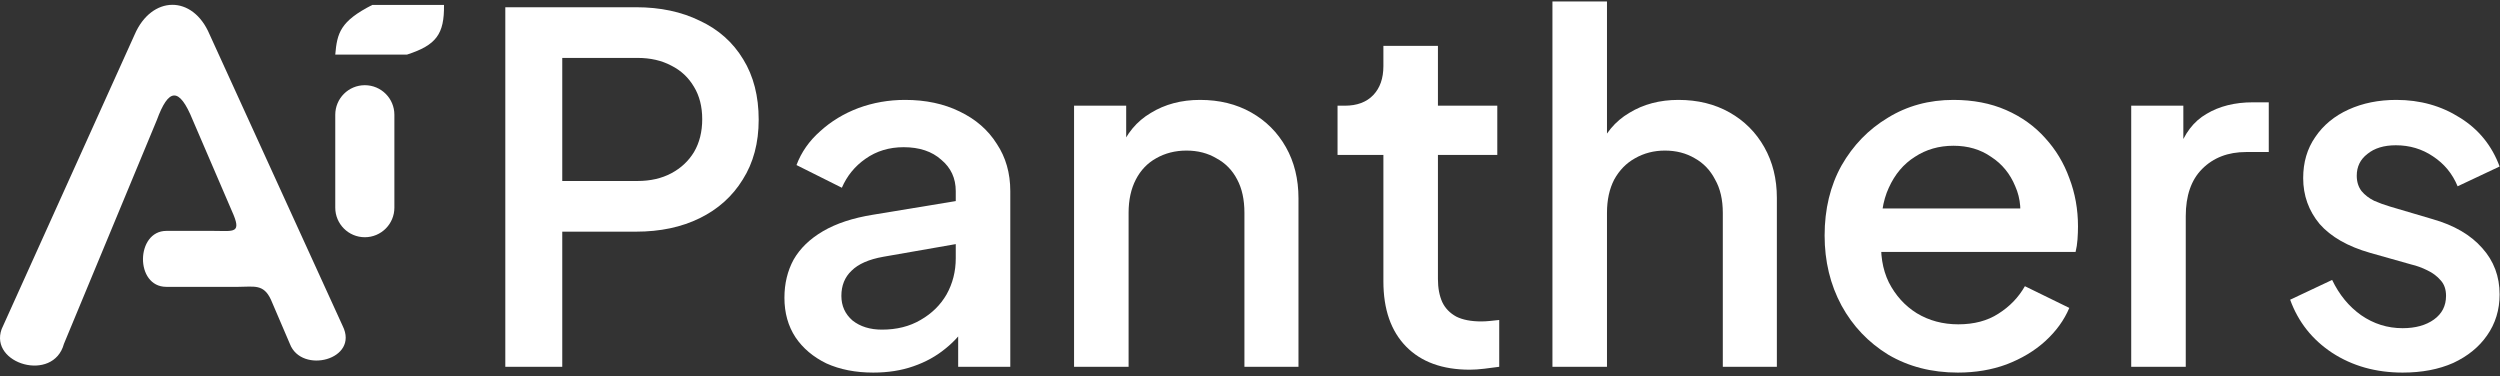
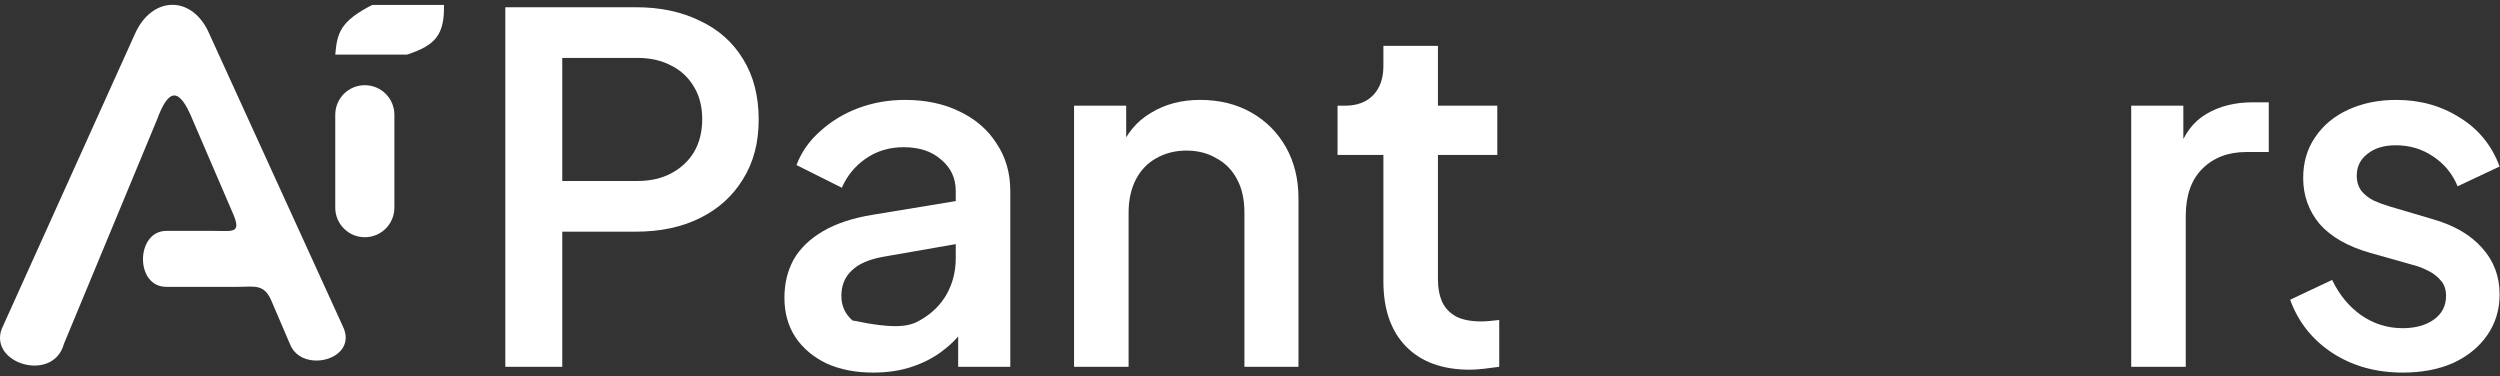
<svg xmlns="http://www.w3.org/2000/svg" width="518" height="78" viewBox="0 0 518 78" fill="none">
  <rect x="0" y="0" width="518" height="78" fill="#333333" stroke="none" />
  <path d="M104.7 76V1.5H131.8C136.8 1.5 141.2 2.433 145 4.3C148.867 6.1 151.867 8.767 154 12.3C156.133 15.767 157.2 19.933 157.2 24.8C157.2 29.6 156.1 33.733 153.9 37.2C151.767 40.667 148.8 43.333 145 45.2C141.2 47.067 136.8 48 131.8 48H116.5V76H104.7ZM116.5 37.5H132.1C134.767 37.5 137.1 36.967 139.1 35.9C141.1 34.833 142.667 33.367 143.8 31.5C144.933 29.567 145.5 27.3 145.5 24.7C145.5 22.1 144.933 19.867 143.8 18C142.667 16.067 141.1 14.6 139.1 13.6C137.1 12.533 134.767 12 132.1 12H116.5V37.5Z" fill="white" />
-   <path d="M180.933 77.2C177.266 77.2 174.033 76.567 171.233 75.3C168.499 73.967 166.366 72.167 164.833 69.9C163.299 67.567 162.533 64.833 162.533 61.7C162.533 58.767 163.166 56.133 164.433 53.8C165.766 51.467 167.799 49.5 170.533 47.9C173.266 46.3 176.699 45.167 180.833 44.5L199.633 41.4V50.3L183.033 53.2C180.033 53.733 177.833 54.7 176.433 56.1C175.033 57.433 174.333 59.167 174.333 61.3C174.333 63.367 175.099 65.067 176.633 66.4C178.233 67.667 180.266 68.3 182.733 68.3C185.799 68.3 188.466 67.633 190.733 66.3C193.066 64.967 194.866 63.2 196.133 61C197.399 58.733 198.033 56.233 198.033 53.5V39.6C198.033 36.933 197.033 34.767 195.033 33.1C193.099 31.367 190.499 30.5 187.233 30.5C184.233 30.5 181.599 31.3 179.333 32.9C177.133 34.433 175.499 36.433 174.433 38.9L165.033 34.2C166.033 31.533 167.666 29.2 169.933 27.2C172.199 25.133 174.833 23.533 177.833 22.4C180.899 21.267 184.133 20.7 187.533 20.7C191.799 20.7 195.566 21.5 198.833 23.1C202.166 24.7 204.733 26.933 206.533 29.8C208.399 32.6 209.333 35.867 209.333 39.6V76H198.533V66.2L200.833 66.5C199.566 68.7 197.933 70.6 195.933 72.2C193.999 73.8 191.766 75.033 189.233 75.9C186.766 76.767 183.999 77.2 180.933 77.2Z" fill="white" />
+   <path d="M180.933 77.2C177.266 77.2 174.033 76.567 171.233 75.3C168.499 73.967 166.366 72.167 164.833 69.9C163.299 67.567 162.533 64.833 162.533 61.7C162.533 58.767 163.166 56.133 164.433 53.8C165.766 51.467 167.799 49.5 170.533 47.9C173.266 46.3 176.699 45.167 180.833 44.5L199.633 41.4V50.3L183.033 53.2C180.033 53.733 177.833 54.7 176.433 56.1C175.033 57.433 174.333 59.167 174.333 61.3C174.333 63.367 175.099 65.067 176.633 66.4C185.799 68.3 188.466 67.633 190.733 66.3C193.066 64.967 194.866 63.2 196.133 61C197.399 58.733 198.033 56.233 198.033 53.5V39.6C198.033 36.933 197.033 34.767 195.033 33.1C193.099 31.367 190.499 30.5 187.233 30.5C184.233 30.5 181.599 31.3 179.333 32.9C177.133 34.433 175.499 36.433 174.433 38.9L165.033 34.2C166.033 31.533 167.666 29.2 169.933 27.2C172.199 25.133 174.833 23.533 177.833 22.4C180.899 21.267 184.133 20.7 187.533 20.7C191.799 20.7 195.566 21.5 198.833 23.1C202.166 24.7 204.733 26.933 206.533 29.8C208.399 32.6 209.333 35.867 209.333 39.6V76H198.533V66.2L200.833 66.5C199.566 68.7 197.933 70.6 195.933 72.2C193.999 73.8 191.766 75.033 189.233 75.9C186.766 76.767 183.999 77.2 180.933 77.2Z" fill="white" />
  <path d="M222.545 76V21.9H233.345V32.5L232.045 31.1C233.379 27.7 235.512 25.133 238.445 23.4C241.379 21.6 244.779 20.7 248.645 20.7C252.645 20.7 256.179 21.567 259.245 23.3C262.312 25.033 264.712 27.433 266.445 30.5C268.179 33.567 269.045 37.1 269.045 41.1V76H257.845V44.1C257.845 41.367 257.345 39.067 256.345 37.2C255.345 35.267 253.912 33.8 252.045 32.8C250.245 31.733 248.179 31.2 245.845 31.2C243.512 31.2 241.412 31.733 239.545 32.8C237.745 33.8 236.345 35.267 235.345 37.2C234.345 39.133 233.845 41.433 233.845 44.1V76H222.545Z" fill="white" />
  <path d="M304.539 76.6C298.872 76.6 294.472 75 291.339 71.8C288.206 68.6 286.639 64.1 286.639 58.3V32.1H277.139V21.9H278.639C281.172 21.9 283.139 21.167 284.539 19.7C285.939 18.233 286.639 16.233 286.639 13.7V9.5H297.939V21.9H310.239V32.1H297.939V57.8C297.939 59.667 298.239 61.267 298.839 62.6C299.439 63.867 300.406 64.867 301.739 65.6C303.072 66.267 304.806 66.6 306.939 66.6C307.472 66.6 308.072 66.567 308.739 66.5C309.406 66.433 310.039 66.367 310.639 66.3V76C309.706 76.133 308.672 76.267 307.539 76.4C306.406 76.533 305.406 76.6 304.539 76.6Z" fill="white" />
-   <path d="M321.666 76V0.3H332.966V32.5L331.166 31.1C332.5 27.7 334.633 25.133 337.566 23.4C340.5 21.6 343.9 20.7 347.766 20.7C351.766 20.7 355.3 21.567 358.366 23.3C361.433 25.033 363.833 27.433 365.566 30.5C367.3 33.567 368.166 37.067 368.166 41V76H356.966V44.1C356.966 41.367 356.433 39.067 355.366 37.2C354.366 35.267 352.966 33.8 351.166 32.8C349.366 31.733 347.3 31.2 344.966 31.2C342.7 31.2 340.633 31.733 338.766 32.8C336.966 33.8 335.533 35.267 334.466 37.2C333.466 39.133 332.966 41.433 332.966 44.1V76H321.666Z" fill="white" />
-   <path d="M405.66 77.2C400.26 77.2 395.46 75.967 391.26 73.5C387.127 70.967 383.893 67.567 381.56 63.3C379.227 58.967 378.06 54.133 378.06 48.8C378.06 43.333 379.227 38.5 381.56 34.3C383.96 30.1 387.16 26.8 391.16 24.4C395.16 21.933 399.693 20.7 404.76 20.7C408.827 20.7 412.46 21.4 415.66 22.8C418.86 24.2 421.56 26.133 423.76 28.6C425.96 31 427.627 33.767 428.76 36.9C429.96 40.033 430.56 43.367 430.56 46.9C430.56 47.767 430.527 48.667 430.46 49.6C430.393 50.533 430.26 51.4 430.06 52.2H386.96V43.2H423.66L418.26 47.3C418.927 44.033 418.693 41.133 417.56 38.6C416.493 36 414.827 33.967 412.56 32.5C410.36 30.967 407.76 30.2 404.76 30.2C401.76 30.2 399.093 30.967 396.76 32.5C394.427 33.967 392.627 36.1 391.36 38.9C390.094 41.633 389.594 44.967 389.86 48.9C389.527 52.567 390.027 55.767 391.36 58.5C392.76 61.233 394.693 63.367 397.16 64.9C399.693 66.433 402.56 67.2 405.76 67.2C409.027 67.2 411.793 66.467 414.06 65C416.393 63.533 418.227 61.633 419.56 59.3L428.76 63.8C427.693 66.333 426.027 68.633 423.76 70.7C421.56 72.7 418.893 74.3 415.76 75.5C412.693 76.633 409.327 77.2 405.66 77.2Z" fill="white" />
  <path d="M441.588 76V21.9H452.388V32.8L451.388 31.2C452.588 27.667 454.522 25.133 457.188 23.6C459.855 22 463.055 21.2 466.788 21.2H470.088V31.5H465.388C461.655 31.5 458.622 32.667 456.288 35C454.022 37.267 452.888 40.533 452.888 44.8V76H441.588Z" fill="white" />
  <path d="M497.819 77.2C492.285 77.2 487.419 75.833 483.219 73.1C479.085 70.367 476.185 66.7 474.519 62.1L483.219 58C484.685 61.067 486.685 63.5 489.219 65.3C491.819 67.1 494.685 68 497.819 68C500.485 68 502.652 67.4 504.319 66.2C505.985 65 506.819 63.367 506.819 61.3C506.819 59.967 506.452 58.9 505.719 58.1C504.985 57.233 504.052 56.533 502.919 56C501.852 55.467 500.752 55.067 499.619 54.8L491.119 52.4C486.452 51.067 482.952 49.067 480.619 46.4C478.352 43.667 477.219 40.5 477.219 36.9C477.219 33.633 478.052 30.8 479.719 28.4C481.385 25.933 483.685 24.033 486.619 22.7C489.552 21.367 492.852 20.7 496.519 20.7C501.452 20.7 505.852 21.933 509.719 24.4C513.585 26.8 516.319 30.167 517.919 34.5L509.219 38.6C508.152 36 506.452 33.933 504.119 32.4C501.852 30.867 499.285 30.1 496.419 30.1C493.952 30.1 491.985 30.7 490.519 31.9C489.052 33.033 488.319 34.533 488.319 36.4C488.319 37.667 488.652 38.733 489.319 39.6C489.985 40.4 490.852 41.067 491.919 41.6C492.985 42.067 494.085 42.467 495.219 42.8L504.019 45.4C508.485 46.667 511.919 48.667 514.319 51.4C516.719 54.067 517.919 57.267 517.919 61C517.919 64.2 517.052 67.033 515.319 69.5C513.652 71.9 511.319 73.8 508.319 75.2C505.319 76.533 501.819 77.2 497.819 77.2Z" fill="white" />
  <path d="M0.341 68.184L27.903 7.153C31.403 -0.941 39.935 -1.16 43.435 7.153L70.997 67.528C74.497 74.528 62.466 77.591 60.06 71.247L56.122 62.059C54.591 58.778 52.622 59.434 49.341 59.434H34.466C27.903 59.434 28.122 47.841 34.466 47.841H44.31C48.466 47.841 50.216 48.497 48.029 43.684L39.935 24.872C37.091 17.872 34.903 18.309 32.497 24.872L13.247 71.247C11.059 79.341 -2.284 75.403 0.341 68.184Z" fill="white" />
  <path d="M69.466 23.778C69.466 20.395 72.208 17.653 75.591 17.653C78.974 17.653 81.716 20.395 81.716 23.778V43.028C81.716 46.411 78.974 49.153 75.591 49.153C72.208 49.153 69.466 46.411 69.466 43.028V23.778Z" fill="white" />
  <path d="M77.123 1.028H91.998C92.073 7.083 90.392 9.346 84.341 11.309H69.466C69.853 6.834 70.496 4.401 77.123 1.028Z" fill="white" />
</svg>